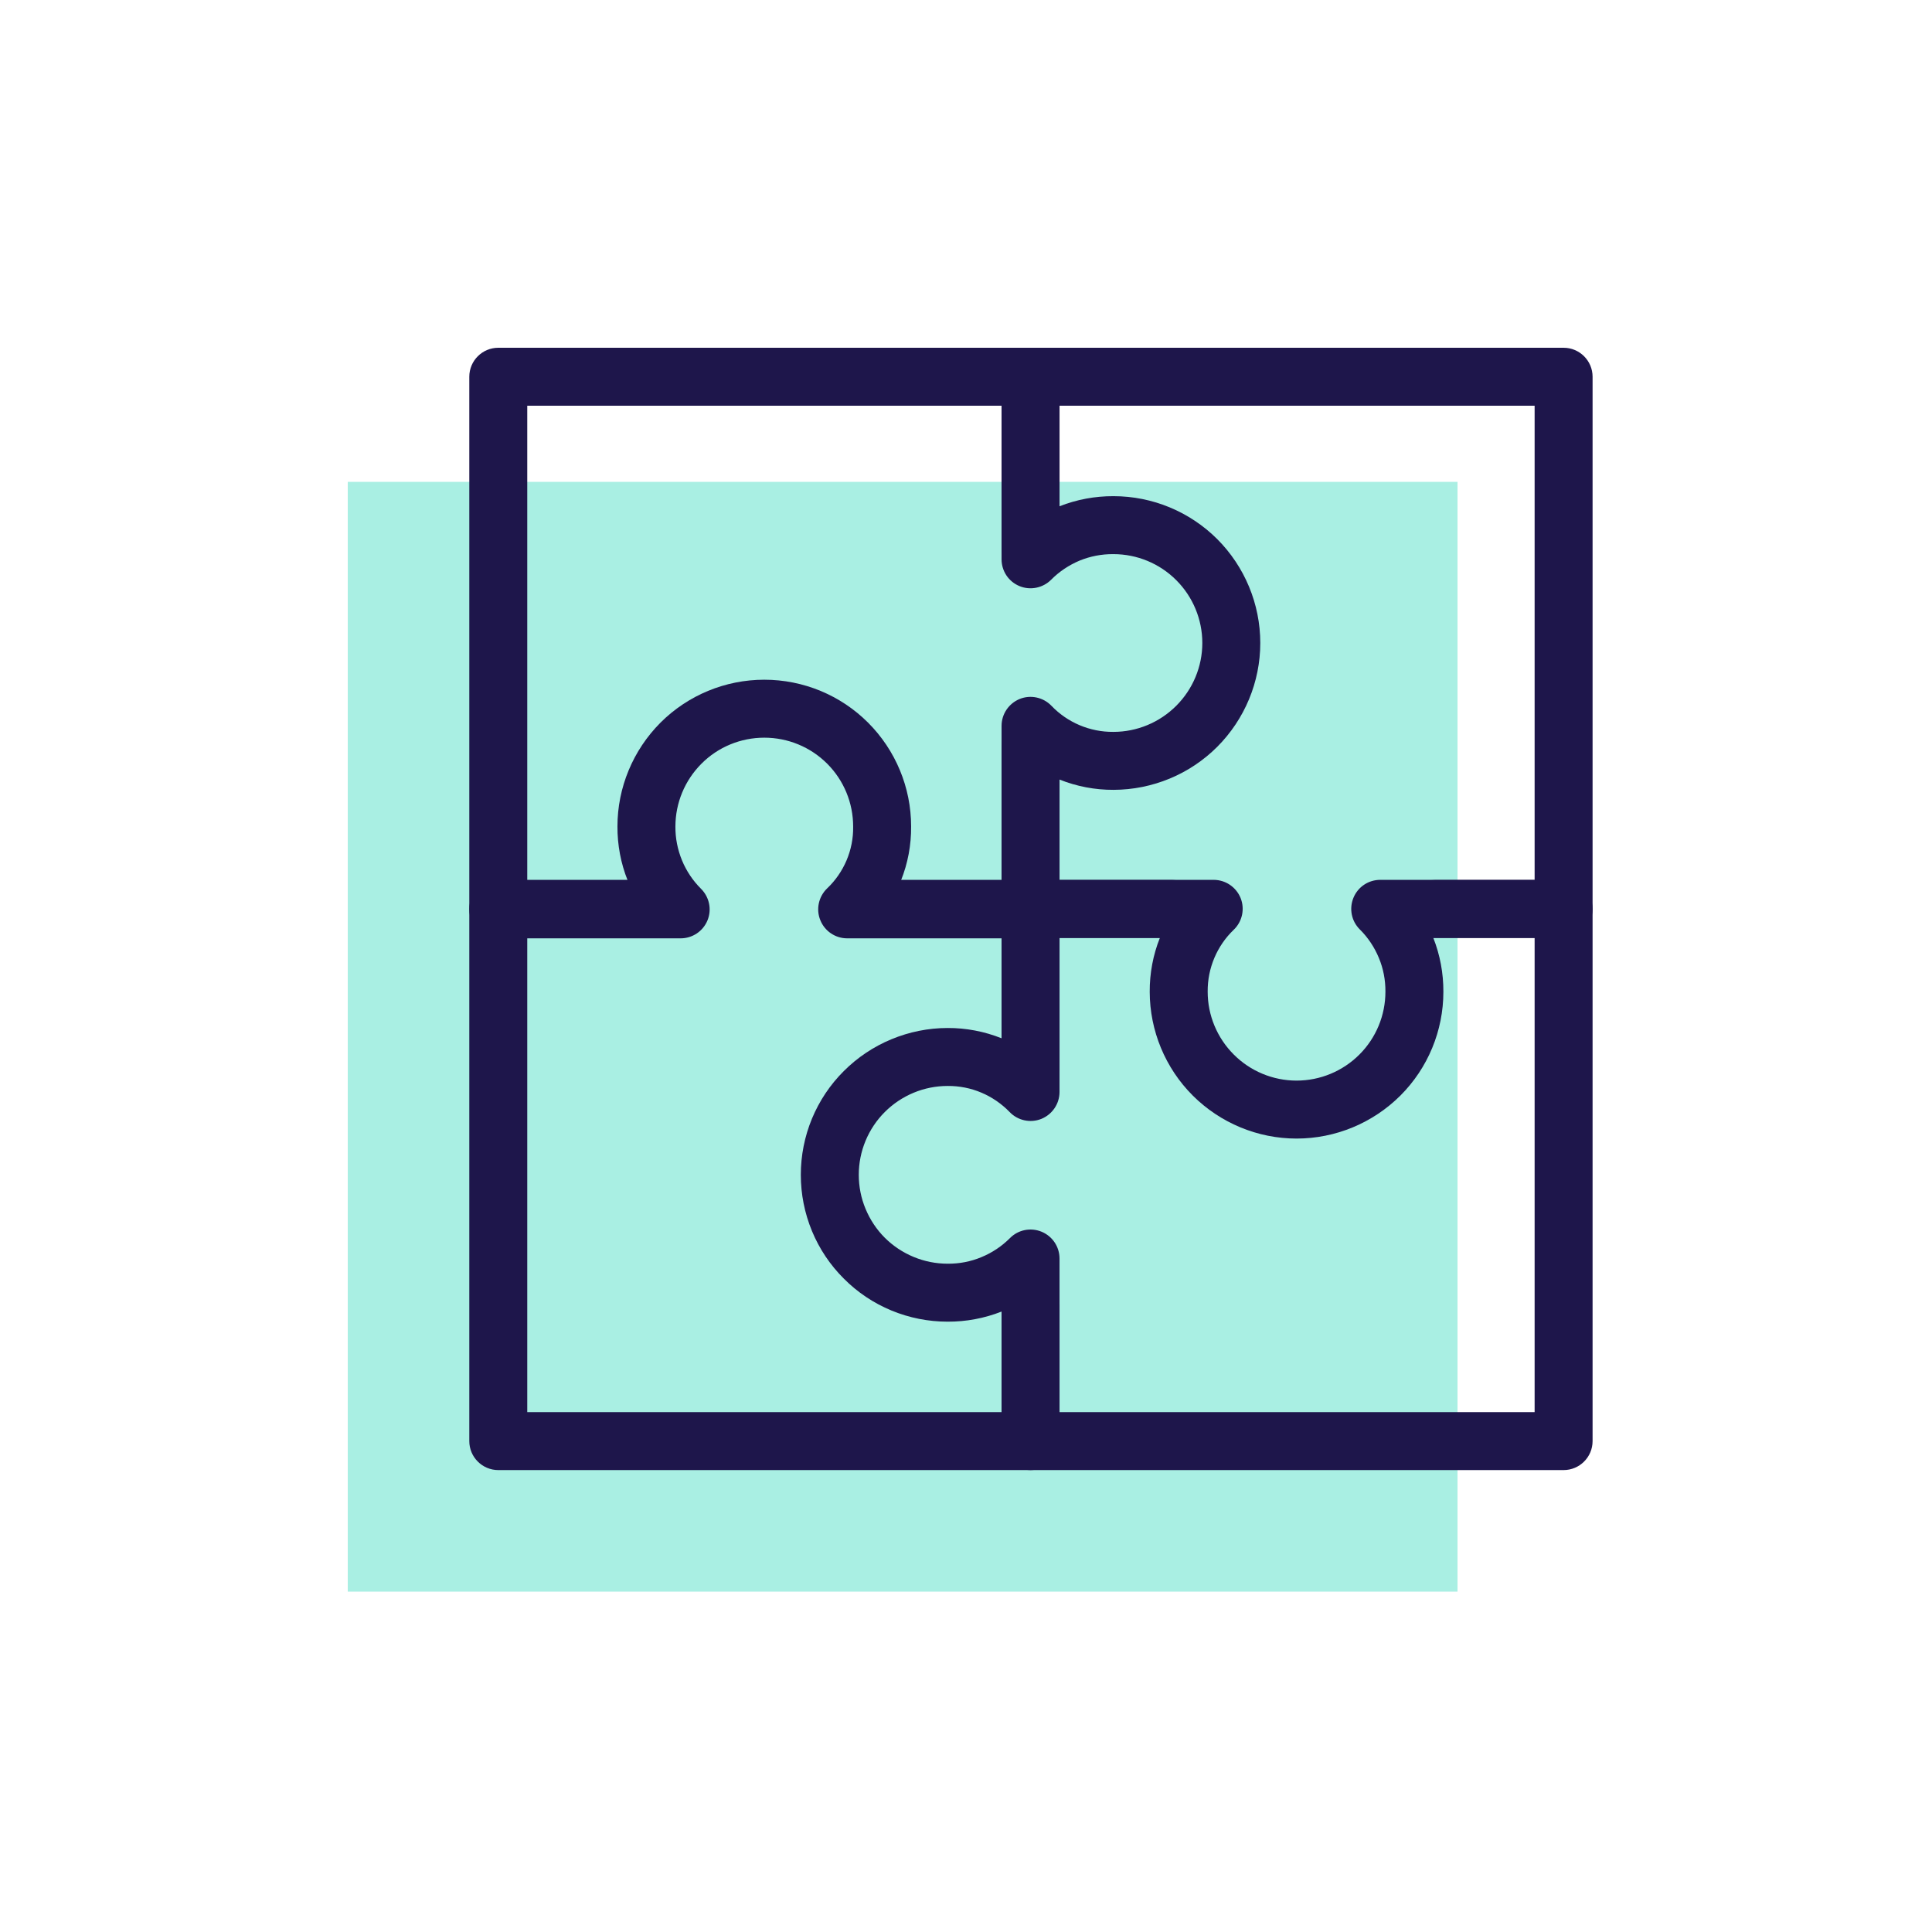
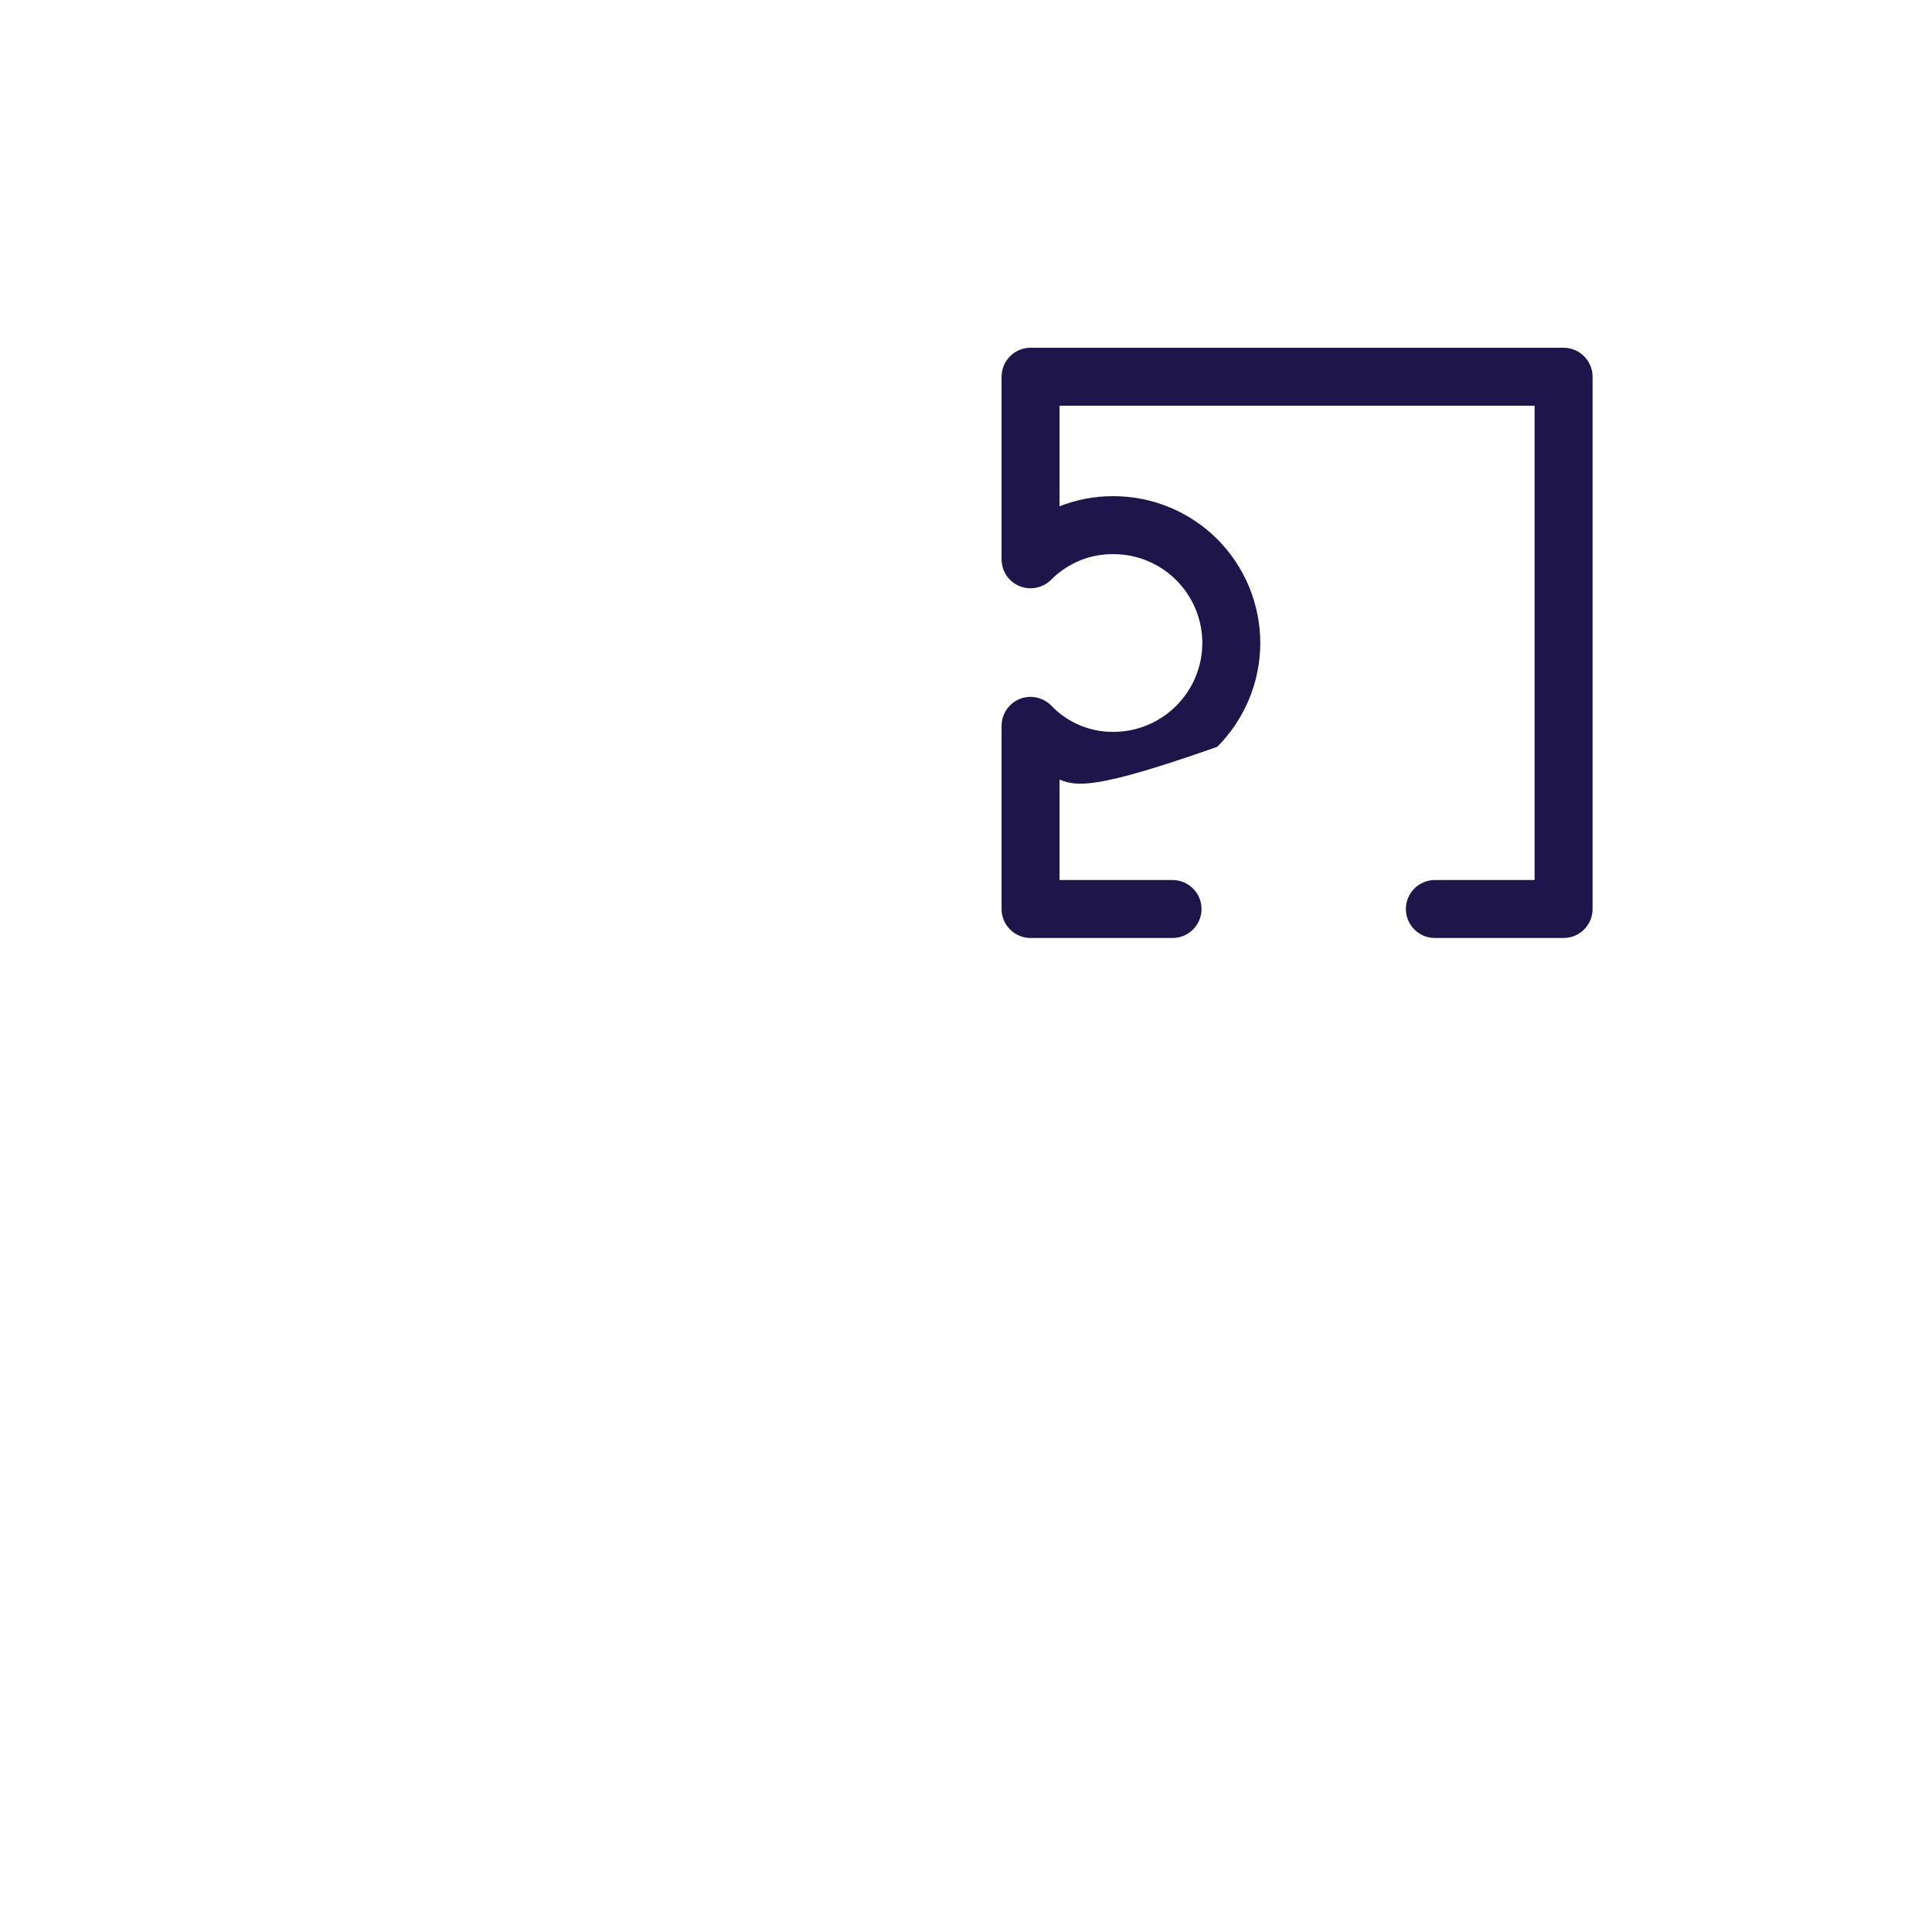
<svg xmlns="http://www.w3.org/2000/svg" width="22" height="22" viewBox="0 0 22 22" fill="none">
-   <path d="M16.597 5.487H3.96V18.124H16.597V5.487Z" fill="#A9EFE3" />
-   <path fill-rule="evenodd" clip-rule="evenodd" d="M11.405 10.349C11.405 10.166 11.553 10.019 11.735 10.019H13.82C13.955 10.019 14.076 10.101 14.127 10.226C14.177 10.351 14.146 10.494 14.049 10.587C13.954 10.678 13.879 10.787 13.828 10.908C13.777 11.029 13.751 11.159 13.752 11.29L13.752 11.293H13.752C13.752 11.561 13.859 11.818 14.049 12.008C14.238 12.198 14.496 12.305 14.764 12.305C15.033 12.305 15.29 12.198 15.48 12.008C15.67 11.818 15.776 11.561 15.776 11.293V11.291H15.776C15.777 11.159 15.752 11.029 15.701 10.907C15.651 10.786 15.577 10.675 15.484 10.583C15.389 10.489 15.361 10.347 15.412 10.223C15.463 10.099 15.583 10.019 15.717 10.019H17.805C17.987 10.019 18.135 10.166 18.135 10.349V16.41C18.135 16.592 17.987 16.74 17.805 16.74H11.735C11.553 16.74 11.405 16.592 11.405 16.41V14.857C11.405 14.674 11.553 14.527 11.735 14.527C11.917 14.527 12.065 14.674 12.065 14.857V16.08H17.475V10.679H16.321C16.398 10.874 16.437 11.083 16.436 11.294C16.436 11.737 16.26 12.162 15.947 12.475C15.633 12.788 15.208 12.965 14.764 12.965C14.321 12.965 13.896 12.788 13.582 12.475C13.269 12.162 13.093 11.737 13.092 11.294C13.091 11.083 13.13 10.874 13.208 10.679H12.065V12.184C12.065 12.366 11.917 12.514 11.735 12.514C11.553 12.514 11.405 12.366 11.405 12.184V10.349Z" fill="#1E164B" />
-   <path fill-rule="evenodd" clip-rule="evenodd" d="M5.344 10.349C5.344 10.166 5.492 10.019 5.674 10.019H7.513C7.695 10.019 7.843 10.166 7.843 10.349C7.843 10.531 7.695 10.679 7.513 10.679H6.004V16.08H11.405V14.935C11.209 15.012 11.001 15.051 10.79 15.05C10.571 15.05 10.354 15.007 10.151 14.923C9.948 14.839 9.764 14.716 9.609 14.56C9.453 14.405 9.33 14.221 9.246 14.018C9.162 13.815 9.119 13.598 9.119 13.378C9.119 13.159 9.162 12.941 9.246 12.738C9.33 12.536 9.453 12.351 9.609 12.196C9.764 12.041 9.948 11.918 10.151 11.834C10.354 11.75 10.571 11.706 10.79 11.706C11.001 11.705 11.209 11.745 11.405 11.823V10.679H10.146C9.964 10.679 9.816 10.531 9.816 10.349C9.816 10.166 9.964 10.019 10.146 10.019H11.735C11.917 10.019 12.065 10.166 12.065 10.349V12.434C12.065 12.569 11.983 12.69 11.858 12.741C11.733 12.791 11.59 12.76 11.497 12.663C11.406 12.569 11.296 12.493 11.175 12.442C11.055 12.391 10.924 12.365 10.793 12.366L10.791 12.366V12.366C10.658 12.366 10.527 12.392 10.404 12.443C10.281 12.494 10.169 12.569 10.075 12.663C9.981 12.757 9.907 12.868 9.856 12.991C9.805 13.114 9.779 13.245 9.779 13.378C9.779 13.511 9.805 13.643 9.856 13.765C9.907 13.888 9.981 14 10.075 14.094C10.169 14.188 10.281 14.262 10.404 14.313C10.527 14.364 10.658 14.39 10.791 14.39H10.793V14.39C10.924 14.391 11.055 14.366 11.176 14.315C11.298 14.265 11.408 14.191 11.501 14.098C11.595 14.003 11.737 13.975 11.861 14.026C11.984 14.077 12.065 14.197 12.065 14.331V16.41C12.065 16.592 11.917 16.74 11.735 16.74H5.674C5.492 16.74 5.344 16.592 5.344 16.41V10.349Z" fill="#1E164B" />
-   <path fill-rule="evenodd" clip-rule="evenodd" d="M11.405 4.29C11.405 4.108 11.553 3.96 11.735 3.96H17.805C17.987 3.96 18.135 4.108 18.135 4.29V10.351C18.135 10.533 17.987 10.681 17.805 10.681H16.339C16.157 10.681 16.009 10.533 16.009 10.351C16.009 10.169 16.157 10.021 16.339 10.021H17.475V4.62H12.065V5.765C12.26 5.688 12.469 5.649 12.68 5.65C13.123 5.65 13.547 5.826 13.861 6.139C14.174 6.453 14.351 6.878 14.351 7.322C14.351 7.765 14.174 8.19 13.861 8.504C13.548 8.817 13.123 8.993 12.68 8.994C12.469 8.995 12.26 8.955 12.065 8.877V10.021H13.352C13.534 10.021 13.682 10.169 13.682 10.351C13.682 10.533 13.534 10.681 13.352 10.681H11.735C11.553 10.681 11.405 10.533 11.405 10.351V8.265C11.405 8.131 11.487 8.01 11.612 7.959C11.736 7.909 11.88 7.94 11.973 8.037C12.064 8.132 12.173 8.207 12.294 8.258C12.415 8.309 12.545 8.335 12.676 8.334L12.679 8.334V8.334C12.947 8.334 13.204 8.227 13.394 8.037C13.584 7.847 13.691 7.59 13.691 7.322C13.691 7.053 13.584 6.796 13.394 6.606C13.204 6.416 12.947 6.31 12.679 6.31H12.677V6.31C12.545 6.309 12.415 6.334 12.293 6.384C12.172 6.435 12.062 6.508 11.969 6.602C11.875 6.696 11.732 6.725 11.609 6.674C11.485 6.623 11.405 6.503 11.405 6.369V4.29Z" fill="#1E164B" />
-   <path fill-rule="evenodd" clip-rule="evenodd" d="M5.344 4.29C5.344 4.108 5.492 3.96 5.674 3.96H11.735C11.917 3.96 12.065 4.108 12.065 4.29V6.246C12.065 6.428 11.917 6.576 11.735 6.576C11.553 6.576 11.405 6.428 11.405 6.246V4.62H6.004V10.025H7.147C7.069 9.83 7.03 9.621 7.031 9.411C7.031 8.968 7.208 8.543 7.521 8.229C7.834 7.916 8.26 7.74 8.703 7.74C9.147 7.74 9.572 7.916 9.885 8.229C10.198 8.542 10.375 8.967 10.375 9.41C10.377 9.621 10.338 9.83 10.26 10.025H11.405V8.505C11.405 8.323 11.553 8.175 11.735 8.175C11.917 8.175 12.065 8.323 12.065 8.505V10.355C12.065 10.538 11.917 10.685 11.735 10.685H9.647C9.512 10.685 9.391 10.603 9.341 10.478C9.29 10.353 9.322 10.209 9.419 10.116C9.514 10.026 9.589 9.917 9.64 9.797C9.691 9.676 9.717 9.546 9.715 9.415L9.715 9.412C9.715 9.143 9.609 8.886 9.419 8.696C9.229 8.506 8.972 8.4 8.703 8.4C8.435 8.4 8.177 8.506 7.988 8.696C7.798 8.886 7.691 9.143 7.691 9.412V9.414H7.691C7.69 9.545 7.716 9.675 7.766 9.797C7.816 9.918 7.89 10.029 7.983 10.121C8.078 10.216 8.107 10.358 8.056 10.481C8.005 10.605 7.884 10.685 7.751 10.685H5.674C5.492 10.685 5.344 10.538 5.344 10.355V4.29Z" fill="#1E164B" />
+   <path fill-rule="evenodd" clip-rule="evenodd" d="M11.405 4.29C11.405 4.108 11.553 3.96 11.735 3.96H17.805C17.987 3.96 18.135 4.108 18.135 4.29V10.351C18.135 10.533 17.987 10.681 17.805 10.681H16.339C16.157 10.681 16.009 10.533 16.009 10.351C16.009 10.169 16.157 10.021 16.339 10.021H17.475V4.62H12.065V5.765C12.26 5.688 12.469 5.649 12.68 5.65C13.123 5.65 13.547 5.826 13.861 6.139C14.174 6.453 14.351 6.878 14.351 7.322C14.351 7.765 14.174 8.19 13.861 8.504C12.469 8.995 12.26 8.955 12.065 8.877V10.021H13.352C13.534 10.021 13.682 10.169 13.682 10.351C13.682 10.533 13.534 10.681 13.352 10.681H11.735C11.553 10.681 11.405 10.533 11.405 10.351V8.265C11.405 8.131 11.487 8.01 11.612 7.959C11.736 7.909 11.88 7.94 11.973 8.037C12.064 8.132 12.173 8.207 12.294 8.258C12.415 8.309 12.545 8.335 12.676 8.334L12.679 8.334V8.334C12.947 8.334 13.204 8.227 13.394 8.037C13.584 7.847 13.691 7.59 13.691 7.322C13.691 7.053 13.584 6.796 13.394 6.606C13.204 6.416 12.947 6.31 12.679 6.31H12.677V6.31C12.545 6.309 12.415 6.334 12.293 6.384C12.172 6.435 12.062 6.508 11.969 6.602C11.875 6.696 11.732 6.725 11.609 6.674C11.485 6.623 11.405 6.503 11.405 6.369V4.29Z" fill="#1E164B" />
</svg>